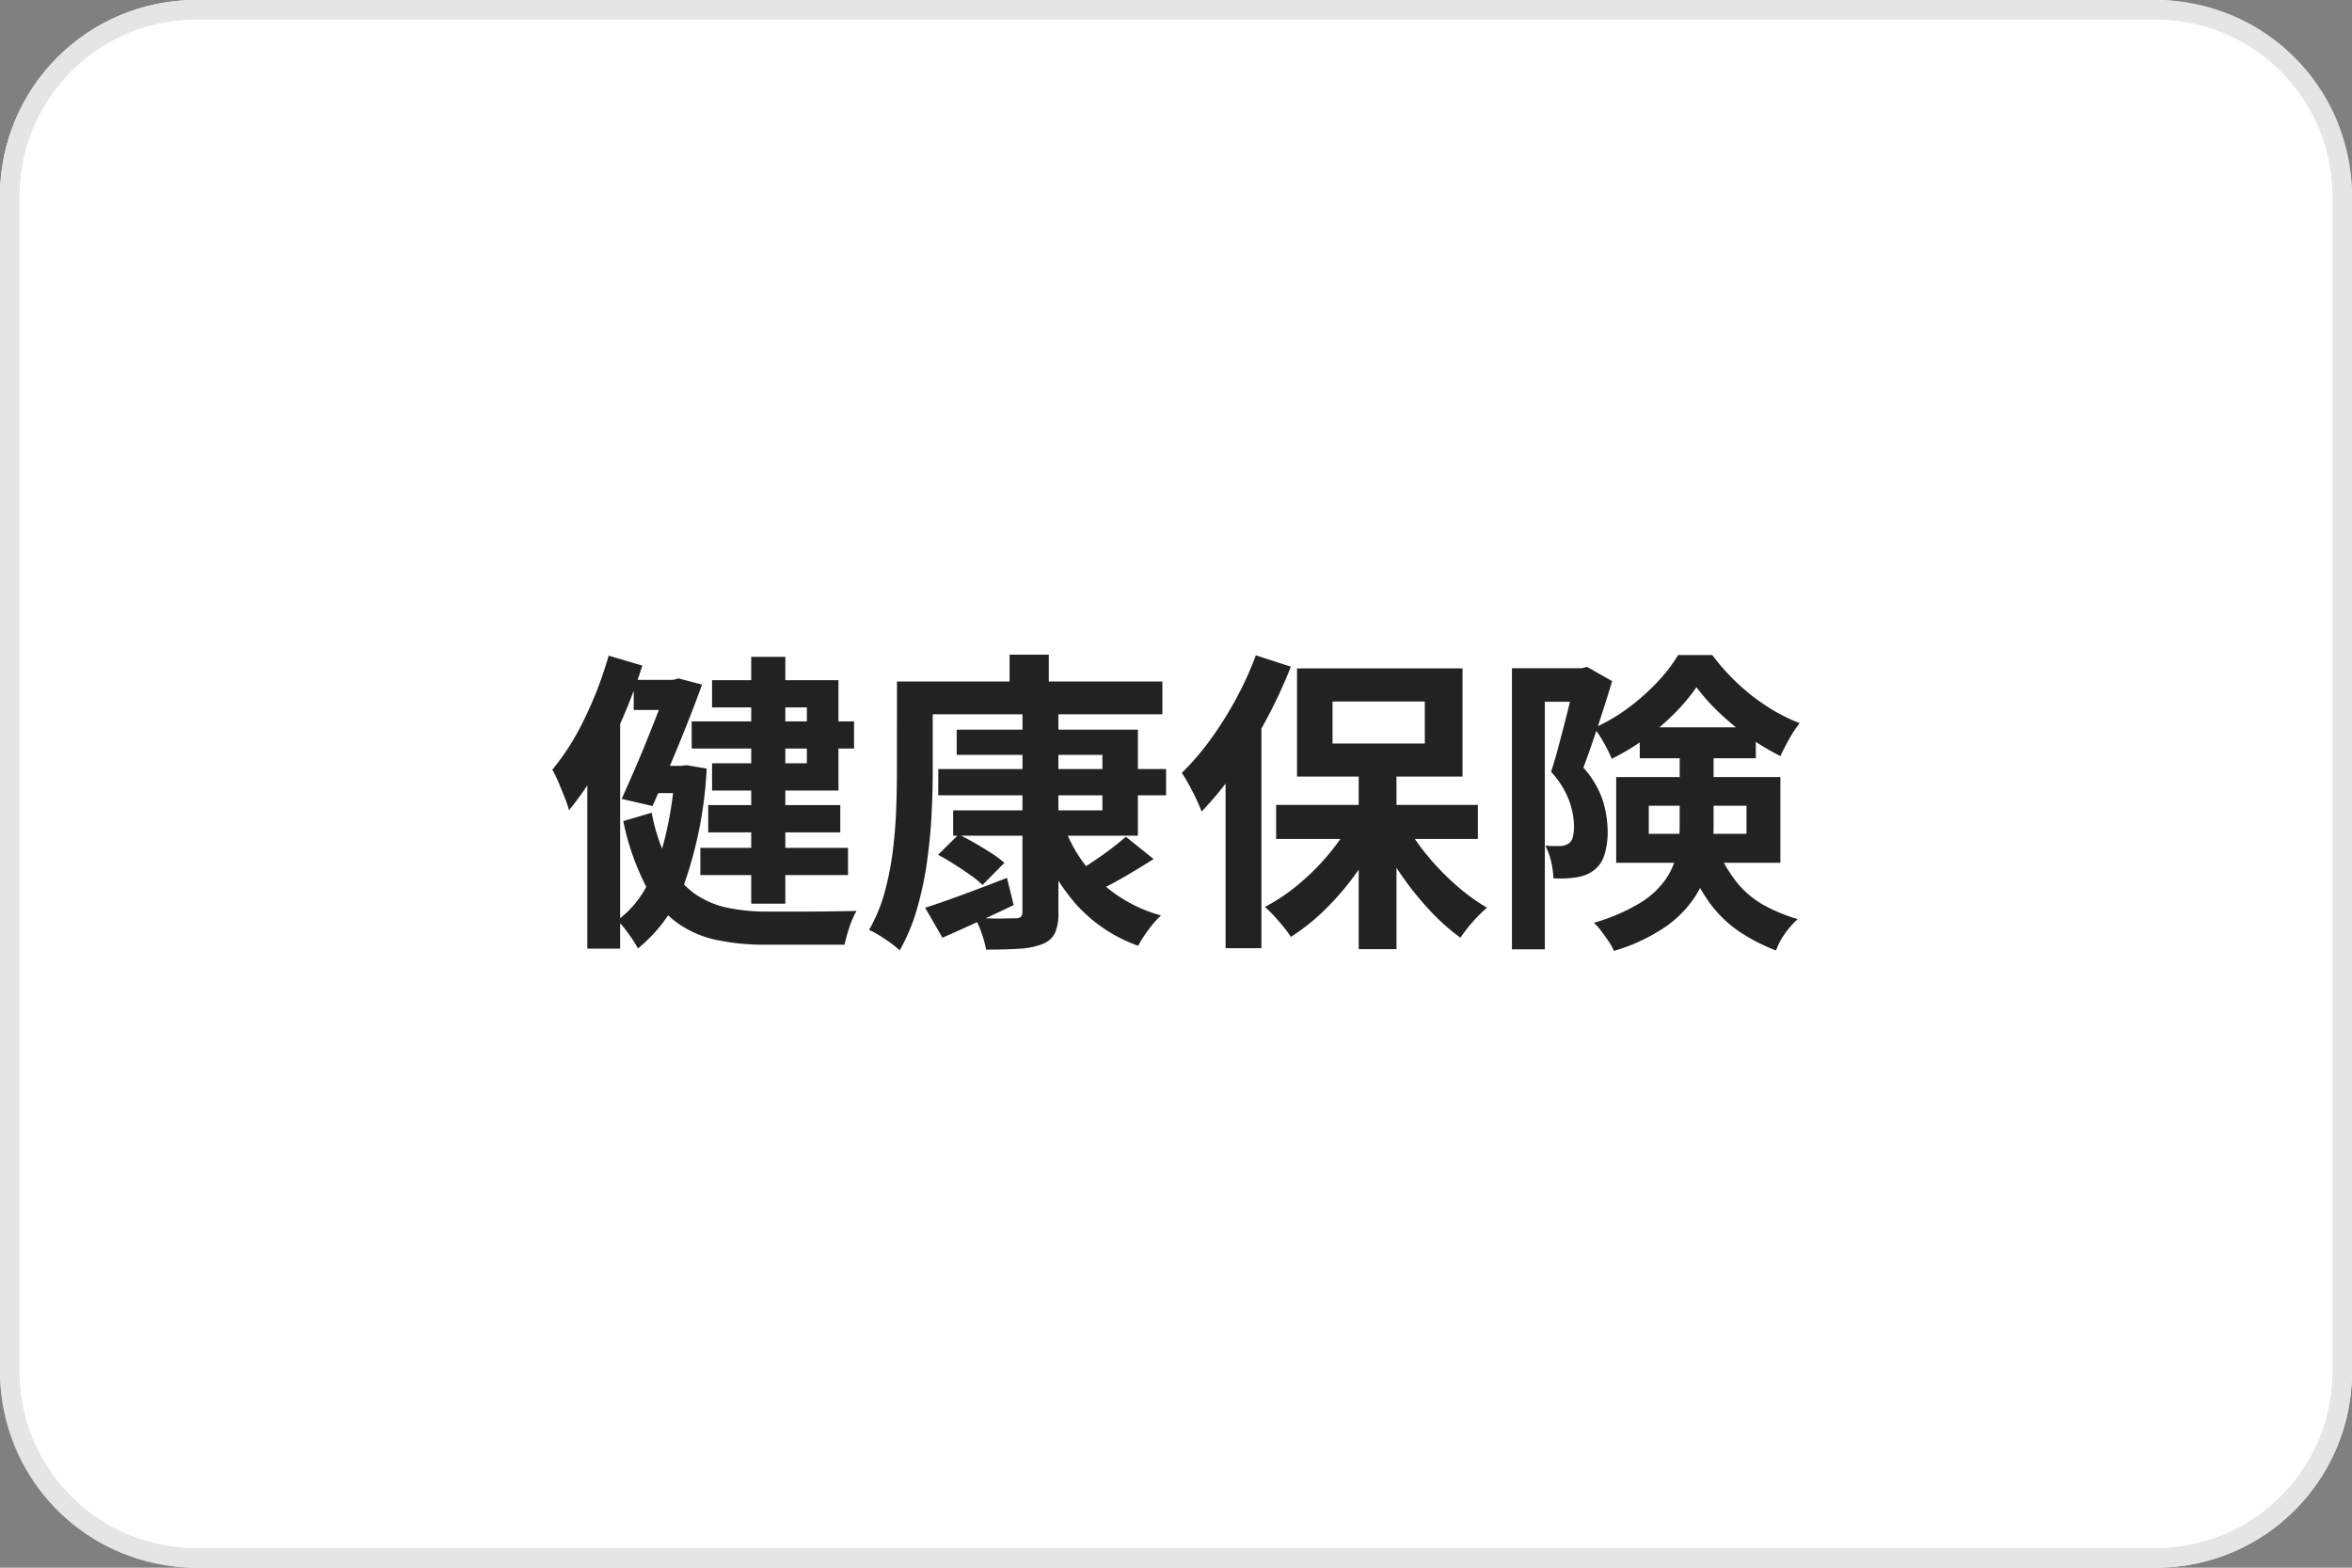
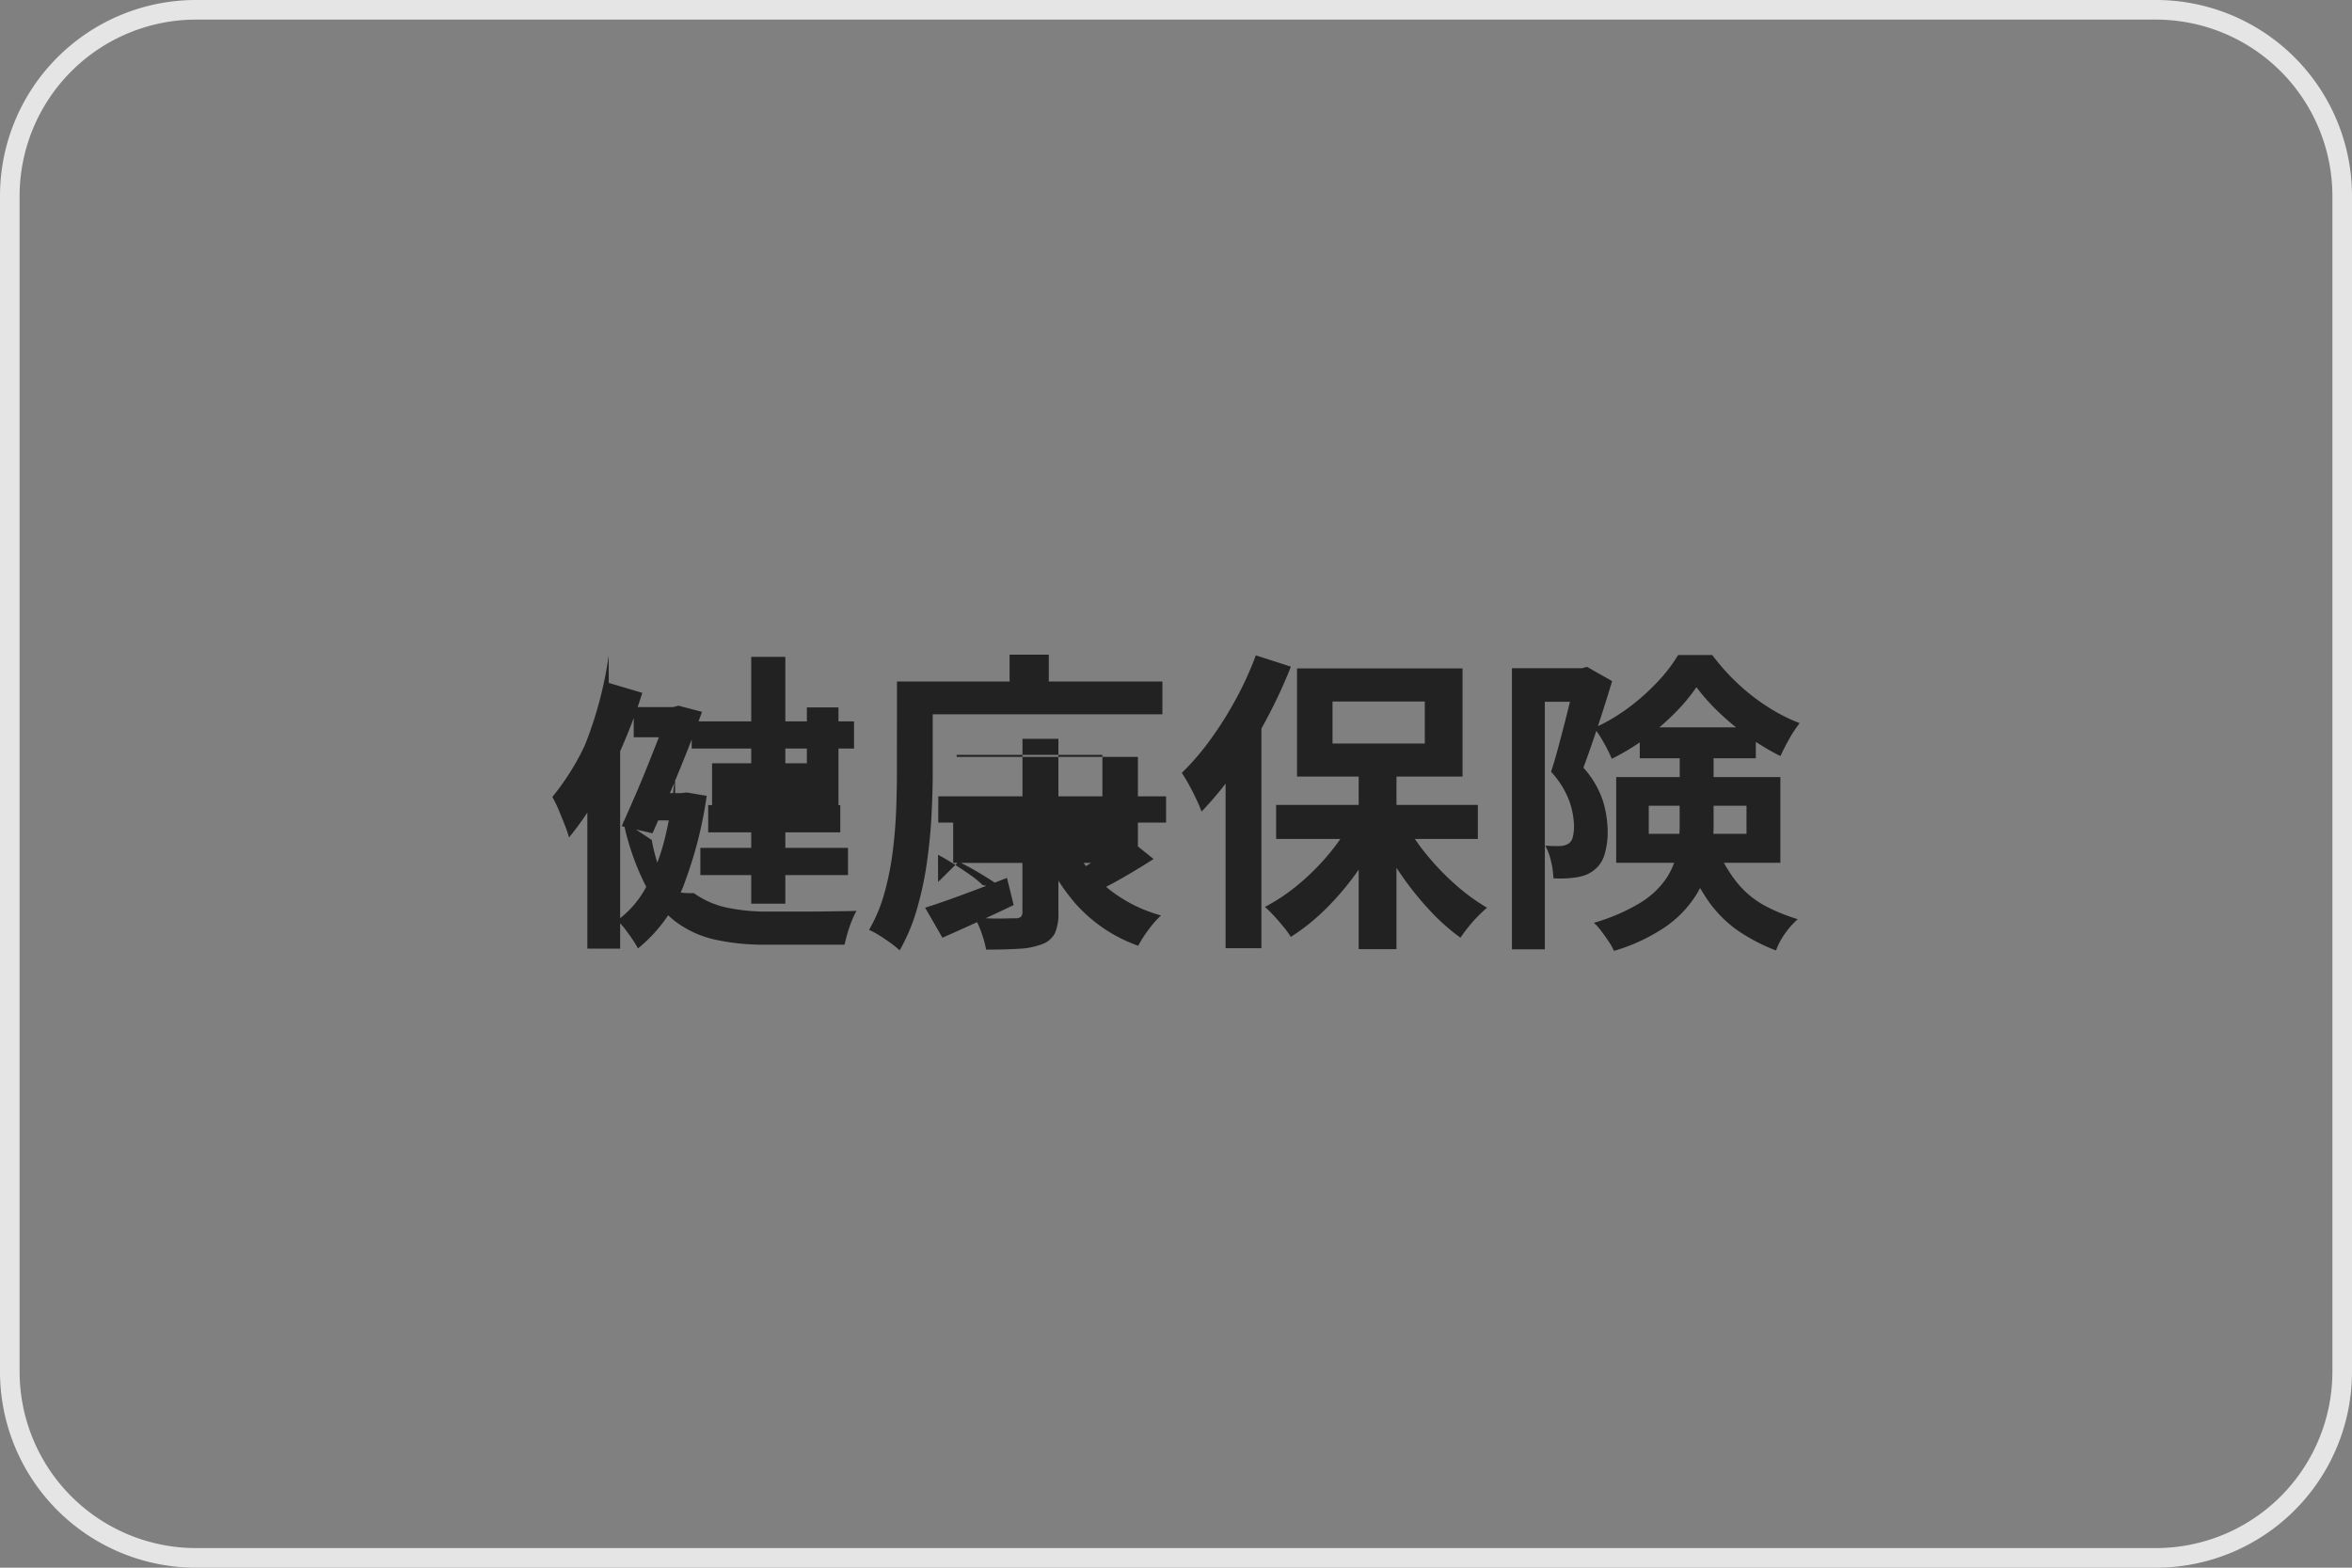
<svg xmlns="http://www.w3.org/2000/svg" width="120" height="80" viewBox="0 0 120 80">
  <rect x="0" y="0" width="120" height="80" fill="#808080" stroke="none" />
  <g transform="translate(-720 -2289)">
-     <rect width="120" height="80" rx="10" transform="translate(720 2289)" fill="#fff" />
    <path d="M10,1a9.01,9.01,0,0,0-9,9V70a9.01,9.01,0,0,0,9,9H110a9.01,9.01,0,0,0,9-9V10a9.01,9.01,0,0,0-9-9H10m0-1H110a10,10,0,0,1,10,10V70a10,10,0,0,1-10,10H10A10,10,0,0,1,0,70V10A10,10,0,0,1,10,0Z" transform="translate(720 2289)" fill="#e5e5e5" />
-     <path d="M-21.672-13.48h1.74V-.885h-1.74Zm-3.038,3.293h8.284V-8.8H-24.71Zm.443,6.455h7.533v1.388h-7.533Zm.4-2.183h6.739v1.391h-6.739Zm-3.8-6.392h2.229v1.538h-2.229Zm.821,4.389h1.762v1.391H-26.85Zm.975-4.389h.217l.271-.073,1.2.315q-.32.9-.747,1.974t-.885,2.161q-.458,1.089-.894,2.063l-1.571-.365q.323-.722.675-1.533t.674-1.62q.323-.809.6-1.516t.462-1.224Zm.315,4.389h.308l.292-.032,1.012.171A20.988,20.988,0,0,1-25.007-2.13,7.7,7.7,0,0,1-27.452,1.4,4.618,4.618,0,0,0-27.74.924q-.181-.268-.382-.53a2.76,2.76,0,0,0-.39-.422,5.063,5.063,0,0,0,1.49-1.728,10.549,10.549,0,0,0,.979-2.611A19.2,19.2,0,0,0-25.56-7.64Zm-1.192,2.392a9.279,9.279,0,0,0,.861,2.569A4.485,4.485,0,0,0-24.6-1.425a4.489,4.489,0,0,0,1.7.744,9.856,9.856,0,0,0,2.074.2h1.655q.548,0,1.1-.006L-17.04-.5q.475-.006.74-.019a4.152,4.152,0,0,0-.246.52q-.123.306-.217.631t-.148.576h-4.015A11.642,11.642,0,0,1-23.518.95,5.287,5.287,0,0,1-25.564.007a5.7,5.7,0,0,1-1.547-1.915A13,13,0,0,1-28.2-5.1Zm3.078-6.765h6.449v5.633h-6.449V-8.05h4.837V-10.9h-4.837Zm-5.271-1.251,1.712.508a27.274,27.274,0,0,1-1,2.679,25.3,25.3,0,0,1-1.277,2.565,14.994,14.994,0,0,1-1.463,2.137,5.124,5.124,0,0,0-.21-.625q-.153-.39-.323-.793a5.417,5.417,0,0,0-.318-.65,12.706,12.706,0,0,0,1.652-2.622A19.771,19.771,0,0,0-28.945-13.542Zm-1.093,4.62,1.649-1.649.025.028V1.409h-1.674Zm17.907,1.168H-.506v1.341H-12.131Zm.937-2.012h9.247v5.411h-9.426V-5.646h7.614V-8.479h-7.435Zm3.358-.923H-6V-.456A2.487,2.487,0,0,1-6.179.624a1.184,1.184,0,0,1-.647.556,3.8,3.8,0,0,1-1.168.234q-.7.046-1.694.046A5.142,5.142,0,0,0-9.907.648a4.772,4.772,0,0,0-.354-.807q.417.016.838.028t.754,0q.333-.008.465-.008a.428.428,0,0,0,.29-.074.344.344,0,0,0,.078-.257Zm-4.307,7.308,1.047-1.033q.394.185.834.44t.841.514a5.444,5.444,0,0,1,.661.49L-9.872-1.839a4.539,4.539,0,0,0-.62-.508q-.389-.273-.822-.549T-12.142-3.382ZM-2.559-4.3l1.416,1.136q-.763.489-1.581.959a16.5,16.5,0,0,1-1.5.774L-5.3-2.385q.437-.234.943-.567t.985-.689Q-2.9-4-2.559-4.3ZM-5.684-4.76A7.24,7.24,0,0,0-3.847-1.99,7.366,7.366,0,0,0-.765-.285,5.047,5.047,0,0,0-1.4.44a6,6,0,0,0-.529.823A7.731,7.731,0,0,1-5.152-.915,10.434,10.434,0,0,1-7.123-4.42ZM-12.8-.679q.8-.251,1.915-.664T-8.624-2.2l.342,1.386q-.924.444-1.871.876t-1.763.79Zm4.31-12.913h2v2.261h-2Zm-4.846,1.368H-.694v1.675H-13.341Zm-.9,0h1.824V-7.57q0,.984-.061,2.165t-.236,2.418a17.046,17.046,0,0,1-.513,2.393A9.489,9.489,0,0,1-14.1,1.5a3.818,3.818,0,0,0-.451-.371q-.29-.21-.593-.4a4.136,4.136,0,0,0-.517-.276,8.04,8.04,0,0,0,.786-1.883,14.555,14.555,0,0,0,.42-2.1q.136-1.079.176-2.117t.04-1.927ZM9.321-7.931h1.928V1.436H9.321ZM5.109-5.925H15.4v1.737H5.109Zm6.51.773a9.826,9.826,0,0,0,1.122,1.709,13.087,13.087,0,0,0,1.493,1.565,10.2,10.2,0,0,0,1.636,1.2,6.053,6.053,0,0,0-.474.443q-.264.27-.494.559T14.51.851A10.884,10.884,0,0,1,12.866-.631a16.013,16.013,0,0,1-1.5-1.909,15.54,15.54,0,0,1-1.189-2.1ZM9.058-5.309l1.507.526A14.594,14.594,0,0,1,9.306-2.6,14.153,14.153,0,0,1,7.688-.666,10.608,10.608,0,0,1,5.858.81,5.01,5.01,0,0,0,5.479.289Q5.248.007,5-.263a5.925,5.925,0,0,0-.463-.455A9.82,9.82,0,0,0,6.315-1.924,11.833,11.833,0,0,0,7.891-3.529,10.022,10.022,0,0,0,9.058-5.309ZM7.986-11.2v2.143h4.708V-11.2ZM6.175-12.892h8.444v5.521H6.175Zm-2.1-.665,1.787.577A25.618,25.618,0,0,1,4.6-10.265a24.97,24.97,0,0,1-1.565,2.56,17.218,17.218,0,0,1-1.73,2.119,6.566,6.566,0,0,0-.258-.608Q.874-6.568.666-6.945a6.988,6.988,0,0,0-.371-.613A13.122,13.122,0,0,0,1.747-9.245a18.47,18.47,0,0,0,1.3-2.063A16.917,16.917,0,0,0,4.073-13.557ZM2.53-9.134l1.821-1.821.007.016V1.388H2.53ZM17.14-12.9h3.818v1.712h-2.14V1.444H17.14Zm3.241,0h.32l.271-.069,1.281.727q-.209.69-.458,1.471t-.509,1.541q-.26.76-.5,1.405a4.774,4.774,0,0,1,1,1.709,5.508,5.508,0,0,1,.237,1.5,3.961,3.961,0,0,1-.175,1.274,1.522,1.522,0,0,1-.57.783,1.613,1.613,0,0,1-.43.227,2.381,2.381,0,0,1-.494.113,5.245,5.245,0,0,1-1.1.037,4.088,4.088,0,0,0-.112-.833,3.16,3.16,0,0,0-.3-.833q.222.02.4.021t.326,0a.861.861,0,0,0,.465-.126.569.569,0,0,0,.215-.342,2.359,2.359,0,0,0,.059-.569,4.111,4.111,0,0,0-.238-1.252,4.547,4.547,0,0,0-.933-1.5q.179-.542.355-1.2t.346-1.32q.17-.661.309-1.242t.227-.958Zm3.281,3.018h5.921v1.575H23.662Zm2.89-2.048a9.316,9.316,0,0,1-1.108,1.324,12.466,12.466,0,0,1-1.5,1.289,11.359,11.359,0,0,1-1.711,1.038,6.908,6.908,0,0,0-.4-.808,5.6,5.6,0,0,0-.5-.767,9.15,9.15,0,0,0,1.713-1,11.056,11.056,0,0,0,1.5-1.326,7.931,7.931,0,0,0,1.073-1.394h1.74a11.28,11.28,0,0,0,1.285,1.439,10.39,10.39,0,0,0,1.536,1.2,8.888,8.888,0,0,0,1.641.838,5.8,5.8,0,0,0-.531.8q-.267.476-.452.88a12,12,0,0,1-1.595-.961,13.28,13.28,0,0,1-1.513-1.242A10.3,10.3,0,0,1,26.552-11.934ZM24.121-5.883V-4.45h4.986V-5.883ZM22.459-7.345h8.376v4.373H22.459ZM25.7-8.91h1.728v4.088a8.446,8.446,0,0,1-.2,1.792A5.53,5.53,0,0,1,26.5-1.271,5.6,5.6,0,0,1,24.967.3a9.3,9.3,0,0,1-2.623,1.224,2.775,2.775,0,0,0-.267-.478Q21.892.767,21.688.5a2.946,2.946,0,0,0-.368-.41A9.639,9.639,0,0,0,23.682-.926,4.366,4.366,0,0,0,24.99-2.138a3.744,3.744,0,0,0,.568-1.337,7.092,7.092,0,0,0,.139-1.4Zm1.855,5.092A7.312,7.312,0,0,0,28.673-1.9,4.794,4.794,0,0,0,30.045-.78a9.2,9.2,0,0,0,1.675.686,4.253,4.253,0,0,0-.646.731,3.43,3.43,0,0,0-.46.866A9.462,9.462,0,0,1,28.721.527,6.216,6.216,0,0,1,27.173-1a9.944,9.944,0,0,1-1.238-2.472Z" transform="translate(780 2336)" fill="#222" />
+     <path d="M-21.672-13.48h1.74V-.885h-1.74Zm-3.038,3.293h8.284V-8.8H-24.71Zm.443,6.455h7.533v1.388h-7.533Zm.4-2.183h6.739v1.391h-6.739m-3.8-6.392h2.229v1.538h-2.229Zm.821,4.389h1.762v1.391H-26.85Zm.975-4.389h.217l.271-.073,1.2.315q-.32.9-.747,1.974t-.885,2.161q-.458,1.089-.894,2.063l-1.571-.365q.323-.722.675-1.533t.674-1.62q.323-.809.6-1.516t.462-1.224Zm.315,4.389h.308l.292-.032,1.012.171A20.988,20.988,0,0,1-25.007-2.13,7.7,7.7,0,0,1-27.452,1.4,4.618,4.618,0,0,0-27.74.924q-.181-.268-.382-.53a2.76,2.76,0,0,0-.39-.422,5.063,5.063,0,0,0,1.49-1.728,10.549,10.549,0,0,0,.979-2.611A19.2,19.2,0,0,0-25.56-7.64Zm-1.192,2.392a9.279,9.279,0,0,0,.861,2.569A4.485,4.485,0,0,0-24.6-1.425a4.489,4.489,0,0,0,1.7.744,9.856,9.856,0,0,0,2.074.2h1.655q.548,0,1.1-.006L-17.04-.5q.475-.006.74-.019a4.152,4.152,0,0,0-.246.52q-.123.306-.217.631t-.148.576h-4.015A11.642,11.642,0,0,1-23.518.95,5.287,5.287,0,0,1-25.564.007a5.7,5.7,0,0,1-1.547-1.915A13,13,0,0,1-28.2-5.1Zm3.078-6.765h6.449v5.633h-6.449V-8.05h4.837V-10.9h-4.837Zm-5.271-1.251,1.712.508a27.274,27.274,0,0,1-1,2.679,25.3,25.3,0,0,1-1.277,2.565,14.994,14.994,0,0,1-1.463,2.137,5.124,5.124,0,0,0-.21-.625q-.153-.39-.323-.793a5.417,5.417,0,0,0-.318-.65,12.706,12.706,0,0,0,1.652-2.622A19.771,19.771,0,0,0-28.945-13.542Zm-1.093,4.62,1.649-1.649.025.028V1.409h-1.674Zm17.907,1.168H-.506v1.341H-12.131Zm.937-2.012h9.247v5.411h-9.426V-5.646h7.614V-8.479h-7.435Zm3.358-.923H-6V-.456A2.487,2.487,0,0,1-6.179.624a1.184,1.184,0,0,1-.647.556,3.8,3.8,0,0,1-1.168.234q-.7.046-1.694.046A5.142,5.142,0,0,0-9.907.648a4.772,4.772,0,0,0-.354-.807q.417.016.838.028t.754,0q.333-.008.465-.008a.428.428,0,0,0,.29-.074.344.344,0,0,0,.078-.257Zm-4.307,7.308,1.047-1.033q.394.185.834.44t.841.514a5.444,5.444,0,0,1,.661.49L-9.872-1.839a4.539,4.539,0,0,0-.62-.508q-.389-.273-.822-.549T-12.142-3.382ZM-2.559-4.3l1.416,1.136q-.763.489-1.581.959a16.5,16.5,0,0,1-1.5.774L-5.3-2.385q.437-.234.943-.567t.985-.689Q-2.9-4-2.559-4.3ZM-5.684-4.76A7.24,7.24,0,0,0-3.847-1.99,7.366,7.366,0,0,0-.765-.285,5.047,5.047,0,0,0-1.4.44a6,6,0,0,0-.529.823A7.731,7.731,0,0,1-5.152-.915,10.434,10.434,0,0,1-7.123-4.42ZM-12.8-.679q.8-.251,1.915-.664T-8.624-2.2l.342,1.386q-.924.444-1.871.876t-1.763.79Zm4.31-12.913h2v2.261h-2Zm-4.846,1.368H-.694v1.675H-13.341Zm-.9,0h1.824V-7.57q0,.984-.061,2.165t-.236,2.418a17.046,17.046,0,0,1-.513,2.393A9.489,9.489,0,0,1-14.1,1.5a3.818,3.818,0,0,0-.451-.371q-.29-.21-.593-.4a4.136,4.136,0,0,0-.517-.276,8.04,8.04,0,0,0,.786-1.883,14.555,14.555,0,0,0,.42-2.1q.136-1.079.176-2.117t.04-1.927ZM9.321-7.931h1.928V1.436H9.321ZM5.109-5.925H15.4v1.737H5.109Zm6.51.773a9.826,9.826,0,0,0,1.122,1.709,13.087,13.087,0,0,0,1.493,1.565,10.2,10.2,0,0,0,1.636,1.2,6.053,6.053,0,0,0-.474.443q-.264.27-.494.559T14.51.851A10.884,10.884,0,0,1,12.866-.631a16.013,16.013,0,0,1-1.5-1.909,15.54,15.54,0,0,1-1.189-2.1ZM9.058-5.309l1.507.526A14.594,14.594,0,0,1,9.306-2.6,14.153,14.153,0,0,1,7.688-.666,10.608,10.608,0,0,1,5.858.81,5.01,5.01,0,0,0,5.479.289Q5.248.007,5-.263a5.925,5.925,0,0,0-.463-.455A9.82,9.82,0,0,0,6.315-1.924,11.833,11.833,0,0,0,7.891-3.529,10.022,10.022,0,0,0,9.058-5.309ZM7.986-11.2v2.143h4.708V-11.2ZM6.175-12.892h8.444v5.521H6.175Zm-2.1-.665,1.787.577A25.618,25.618,0,0,1,4.6-10.265a24.97,24.97,0,0,1-1.565,2.56,17.218,17.218,0,0,1-1.73,2.119,6.566,6.566,0,0,0-.258-.608Q.874-6.568.666-6.945a6.988,6.988,0,0,0-.371-.613A13.122,13.122,0,0,0,1.747-9.245a18.47,18.47,0,0,0,1.3-2.063A16.917,16.917,0,0,0,4.073-13.557ZM2.53-9.134l1.821-1.821.007.016V1.388H2.53ZM17.14-12.9h3.818v1.712h-2.14V1.444H17.14Zm3.241,0h.32l.271-.069,1.281.727q-.209.69-.458,1.471t-.509,1.541q-.26.76-.5,1.405a4.774,4.774,0,0,1,1,1.709,5.508,5.508,0,0,1,.237,1.5,3.961,3.961,0,0,1-.175,1.274,1.522,1.522,0,0,1-.57.783,1.613,1.613,0,0,1-.43.227,2.381,2.381,0,0,1-.494.113,5.245,5.245,0,0,1-1.1.037,4.088,4.088,0,0,0-.112-.833,3.16,3.16,0,0,0-.3-.833q.222.02.4.021t.326,0a.861.861,0,0,0,.465-.126.569.569,0,0,0,.215-.342,2.359,2.359,0,0,0,.059-.569,4.111,4.111,0,0,0-.238-1.252,4.547,4.547,0,0,0-.933-1.5q.179-.542.355-1.2t.346-1.32q.17-.661.309-1.242t.227-.958Zm3.281,3.018h5.921v1.575H23.662Zm2.89-2.048a9.316,9.316,0,0,1-1.108,1.324,12.466,12.466,0,0,1-1.5,1.289,11.359,11.359,0,0,1-1.711,1.038,6.908,6.908,0,0,0-.4-.808,5.6,5.6,0,0,0-.5-.767,9.15,9.15,0,0,0,1.713-1,11.056,11.056,0,0,0,1.5-1.326,7.931,7.931,0,0,0,1.073-1.394h1.74a11.28,11.28,0,0,0,1.285,1.439,10.39,10.39,0,0,0,1.536,1.2,8.888,8.888,0,0,0,1.641.838,5.8,5.8,0,0,0-.531.8q-.267.476-.452.88a12,12,0,0,1-1.595-.961,13.28,13.28,0,0,1-1.513-1.242A10.3,10.3,0,0,1,26.552-11.934ZM24.121-5.883V-4.45h4.986V-5.883ZM22.459-7.345h8.376v4.373H22.459ZM25.7-8.91h1.728v4.088a8.446,8.446,0,0,1-.2,1.792A5.53,5.53,0,0,1,26.5-1.271,5.6,5.6,0,0,1,24.967.3a9.3,9.3,0,0,1-2.623,1.224,2.775,2.775,0,0,0-.267-.478Q21.892.767,21.688.5a2.946,2.946,0,0,0-.368-.41A9.639,9.639,0,0,0,23.682-.926,4.366,4.366,0,0,0,24.99-2.138a3.744,3.744,0,0,0,.568-1.337,7.092,7.092,0,0,0,.139-1.4Zm1.855,5.092A7.312,7.312,0,0,0,28.673-1.9,4.794,4.794,0,0,0,30.045-.78a9.2,9.2,0,0,0,1.675.686,4.253,4.253,0,0,0-.646.731,3.43,3.43,0,0,0-.46.866A9.462,9.462,0,0,1,28.721.527,6.216,6.216,0,0,1,27.173-1a9.944,9.944,0,0,1-1.238-2.472Z" transform="translate(780 2336)" fill="#222" />
  </g>
</svg>